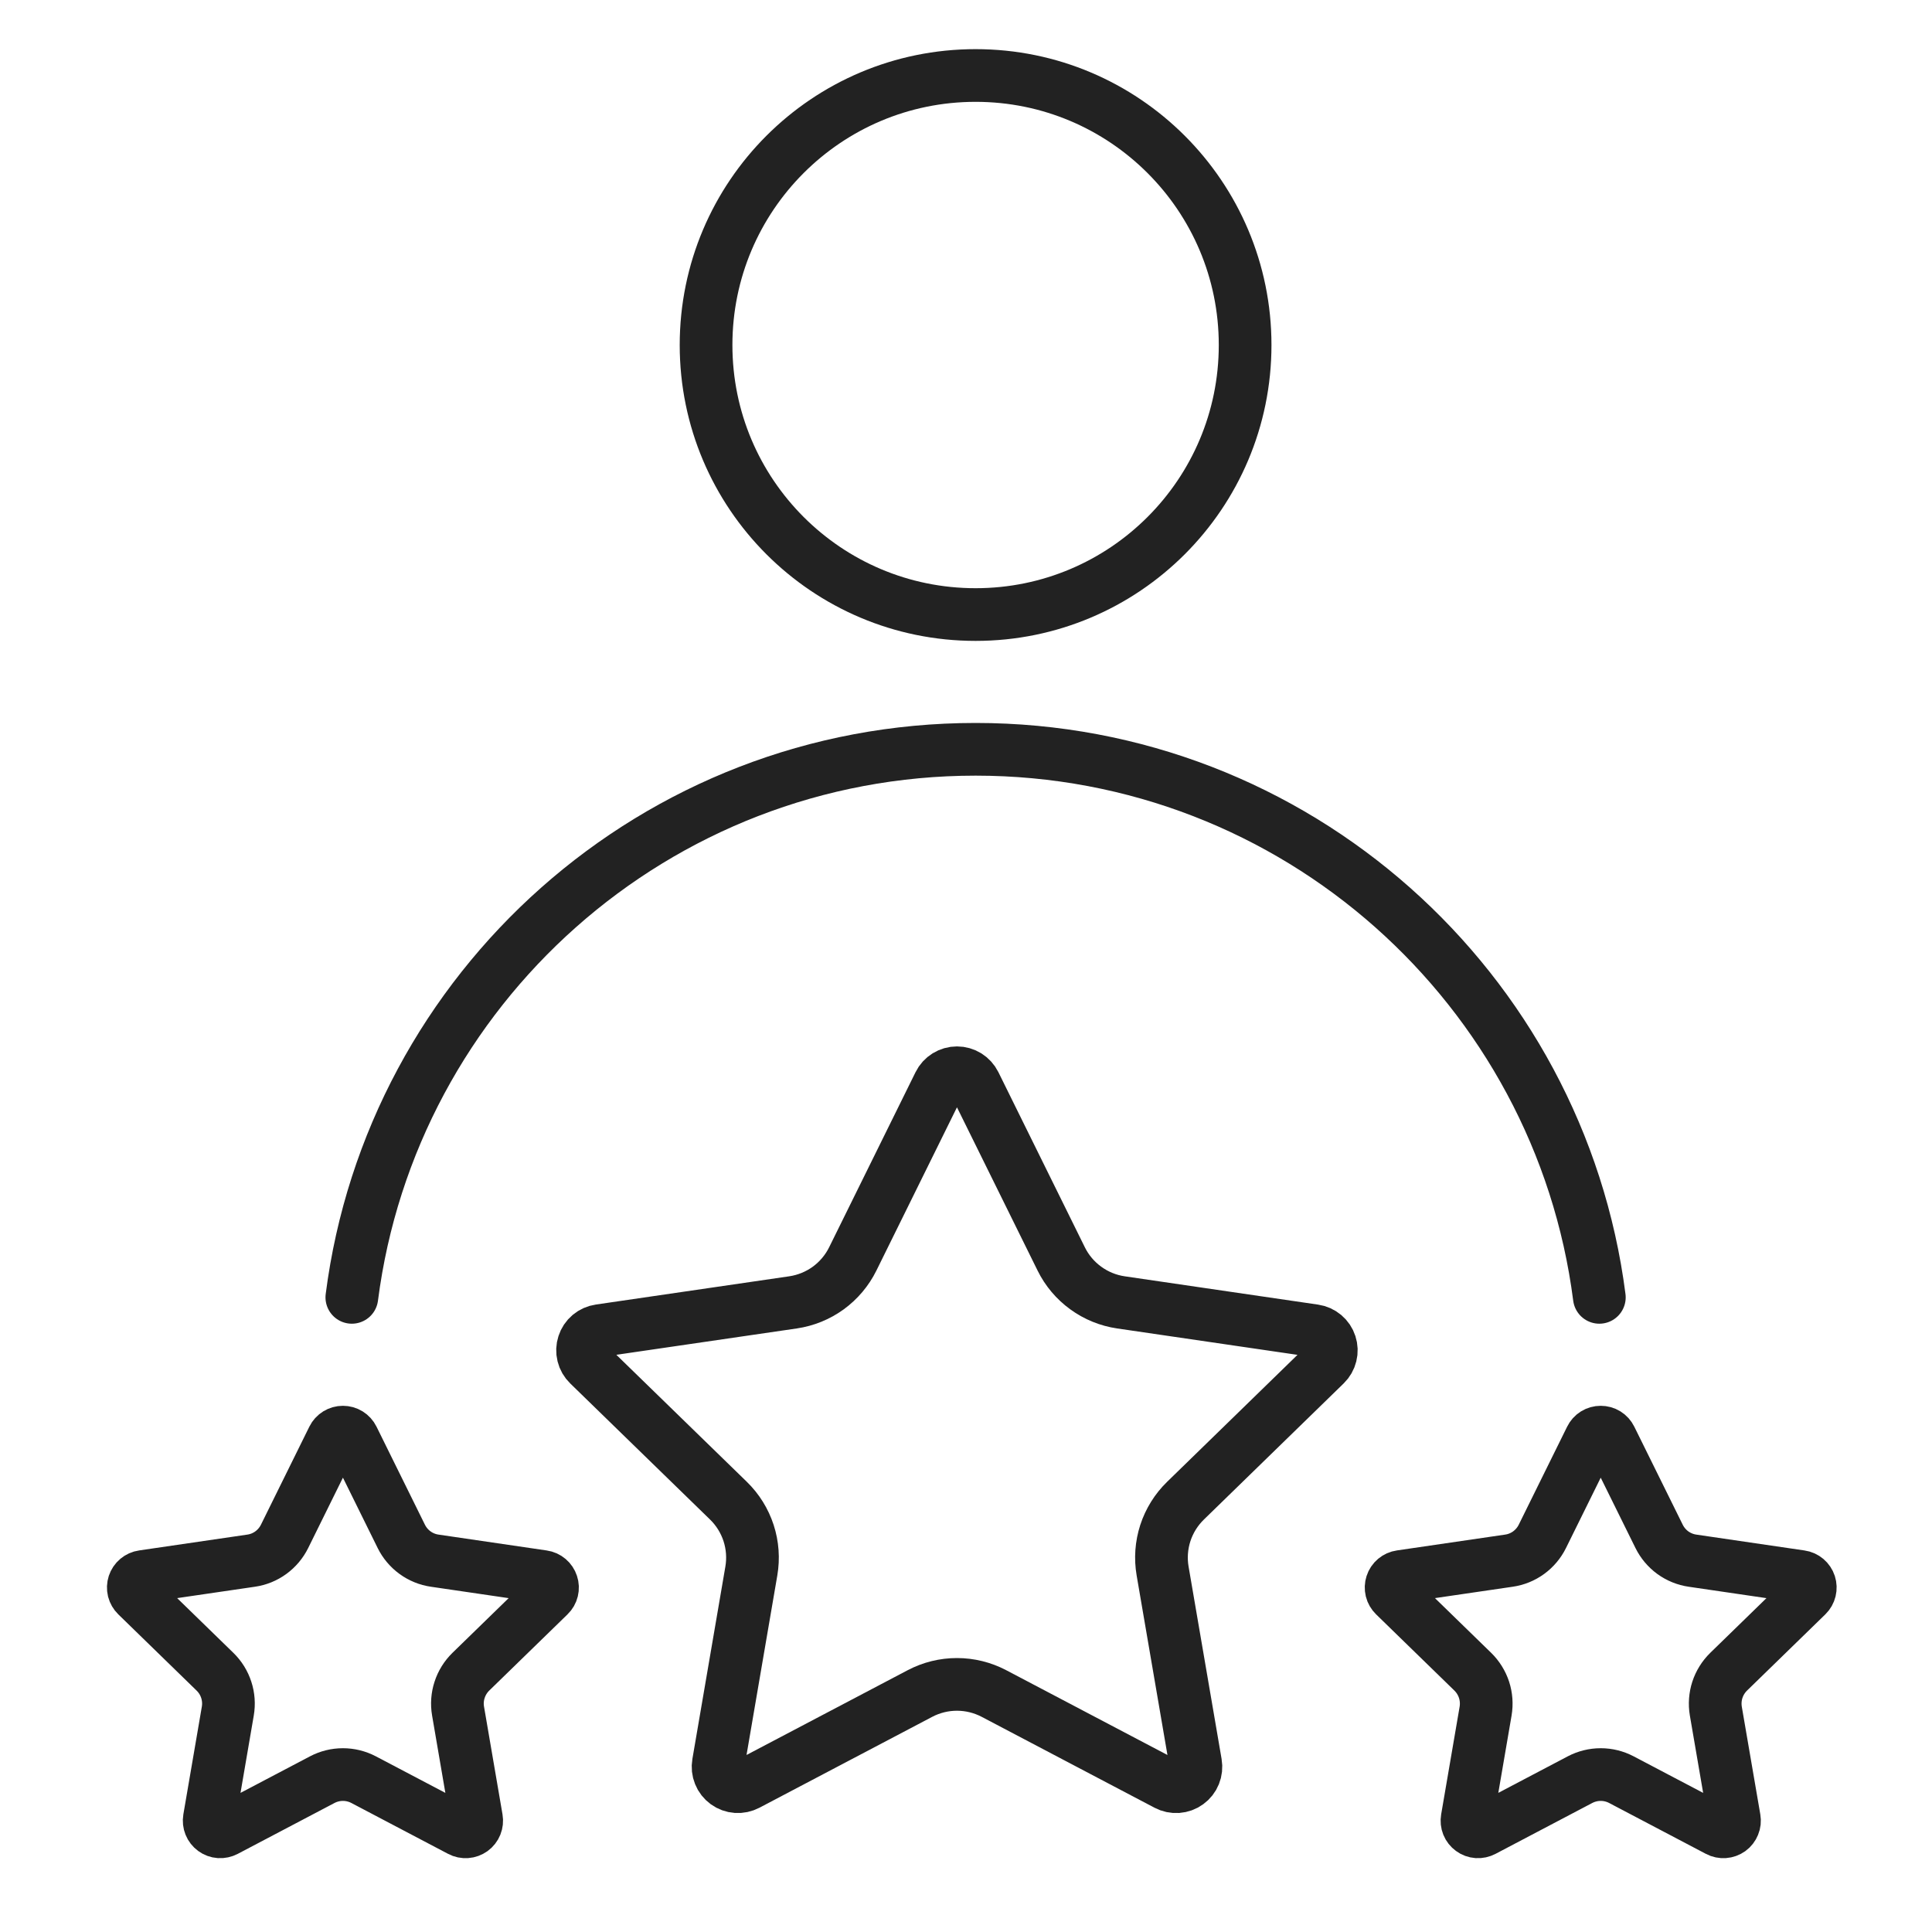
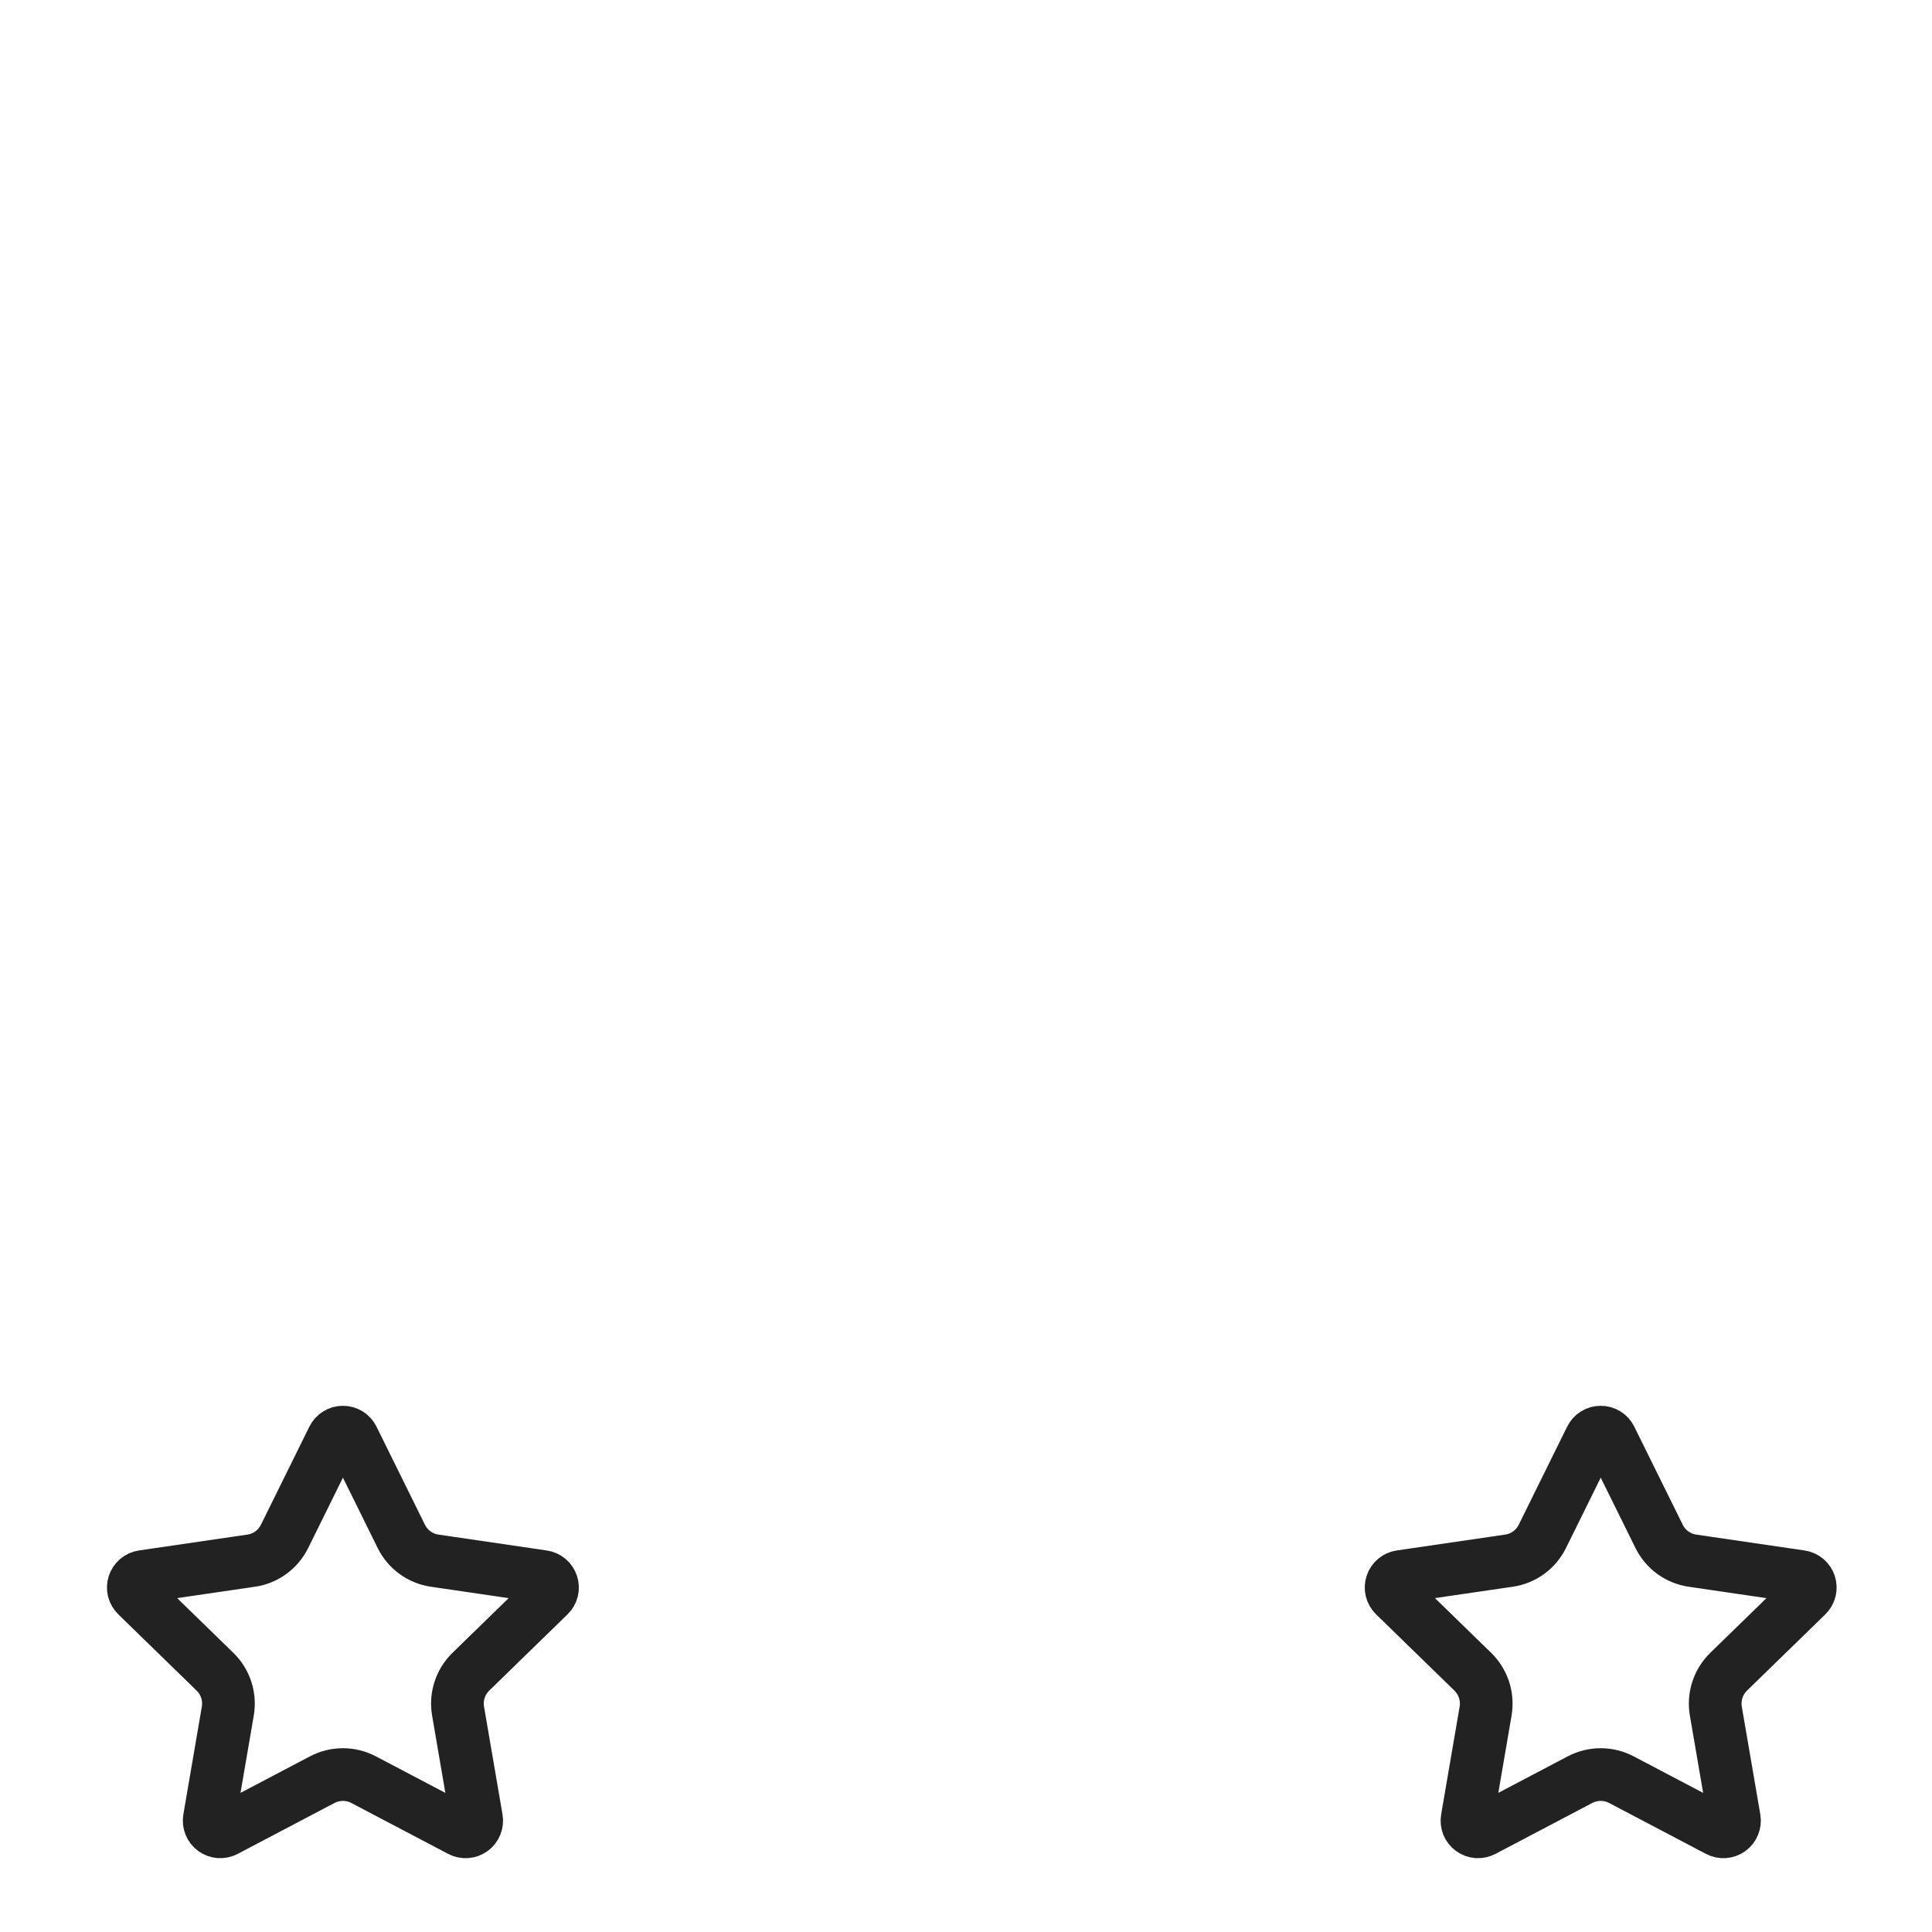
<svg xmlns="http://www.w3.org/2000/svg" width="55" height="55" viewBox="0 0 55 55" fill="none">
-   <path d="M10.016 36.933C11.145 28.133 18.665 21.331 27.773 21.331C36.881 21.331 44.4 28.133 45.53 36.933" stroke="#222222" stroke-width="1.5" stroke-linecap="round" />
-   <circle cx="27.773" cy="9.822" r="7.673" stroke="#222222" stroke-width="1.5" />
-   <path d="M26.737 30.853C26.783 30.759 26.855 30.68 26.945 30.624C27.034 30.569 27.138 30.539 27.243 30.539C27.348 30.539 27.451 30.569 27.541 30.624C27.63 30.68 27.702 30.759 27.749 30.853L30.211 35.84C30.373 36.168 30.612 36.452 30.909 36.667C31.205 36.883 31.548 37.023 31.911 37.076L37.416 37.882C37.52 37.897 37.618 37.941 37.699 38.009C37.78 38.077 37.84 38.166 37.872 38.266C37.905 38.366 37.909 38.474 37.883 38.576C37.858 38.678 37.805 38.771 37.729 38.845L33.748 42.722C33.485 42.978 33.289 43.294 33.175 43.642C33.062 43.991 33.035 44.362 33.097 44.723L34.037 50.201C34.055 50.305 34.044 50.413 34.004 50.511C33.965 50.609 33.898 50.694 33.812 50.756C33.727 50.819 33.625 50.855 33.52 50.863C33.414 50.87 33.309 50.848 33.215 50.798L28.294 48.21C27.969 48.04 27.609 47.951 27.242 47.951C26.876 47.951 26.515 48.04 26.191 48.21L21.271 50.798C21.177 50.847 21.072 50.87 20.966 50.862C20.861 50.855 20.76 50.818 20.674 50.755C20.589 50.693 20.522 50.608 20.483 50.51C20.443 50.412 20.432 50.305 20.45 50.201L21.389 44.724C21.451 44.363 21.424 43.992 21.311 43.643C21.197 43.294 21.001 42.978 20.738 42.722L16.756 38.846C16.68 38.773 16.626 38.679 16.601 38.577C16.575 38.474 16.579 38.366 16.612 38.266C16.644 38.165 16.704 38.075 16.785 38.007C16.866 37.939 16.965 37.895 17.07 37.88L22.574 37.076C22.937 37.023 23.281 36.883 23.578 36.668C23.874 36.452 24.114 36.168 24.276 35.84L26.737 30.853Z" stroke="#222222" stroke-width="1.5" stroke-linecap="round" stroke-linejoin="round" />
  <path d="M9.479 40.946C9.505 40.893 9.546 40.848 9.596 40.817C9.646 40.786 9.703 40.77 9.762 40.77C9.821 40.77 9.879 40.786 9.929 40.817C9.979 40.848 10.02 40.893 10.046 40.946L11.424 43.737C11.515 43.921 11.649 44.08 11.815 44.201C11.98 44.321 12.173 44.4 12.376 44.429L15.458 44.881C15.516 44.889 15.571 44.914 15.616 44.952C15.661 44.99 15.695 45.04 15.713 45.096C15.732 45.152 15.734 45.212 15.72 45.269C15.706 45.327 15.676 45.379 15.633 45.42L13.404 47.59C13.257 47.734 13.147 47.911 13.084 48.106C13.02 48.301 13.005 48.509 13.04 48.711L13.566 51.778C13.576 51.836 13.57 51.896 13.548 51.951C13.526 52.006 13.488 52.054 13.44 52.089C13.392 52.123 13.336 52.144 13.277 52.148C13.217 52.152 13.158 52.14 13.106 52.112L10.351 50.663C10.169 50.568 9.967 50.518 9.762 50.518C9.557 50.518 9.355 50.568 9.174 50.663L6.419 52.112C6.367 52.139 6.307 52.152 6.248 52.148C6.189 52.144 6.133 52.123 6.085 52.088C6.037 52.053 6 52.006 5.978 51.951C5.956 51.896 5.949 51.836 5.959 51.778L6.485 48.712C6.52 48.509 6.505 48.301 6.441 48.106C6.378 47.911 6.268 47.734 6.12 47.59L3.891 45.42C3.849 45.379 3.819 45.327 3.804 45.27C3.79 45.212 3.792 45.152 3.81 45.096C3.829 45.039 3.862 44.989 3.908 44.951C3.953 44.913 4.008 44.888 4.067 44.88L7.149 44.429C7.352 44.4 7.544 44.322 7.71 44.201C7.876 44.08 8.01 43.921 8.101 43.737L9.479 40.946Z" stroke="#222222" stroke-width="1.5" stroke-linecap="round" stroke-linejoin="round" />
  <path d="M45.286 40.946C45.312 40.893 45.352 40.848 45.402 40.817C45.452 40.786 45.51 40.77 45.569 40.77C45.628 40.77 45.686 40.786 45.736 40.817C45.786 40.848 45.826 40.893 45.852 40.946L47.231 43.737C47.322 43.921 47.456 44.08 47.621 44.201C47.787 44.321 47.98 44.4 48.182 44.429L51.265 44.881C51.323 44.889 51.378 44.914 51.423 44.952C51.468 44.99 51.502 45.04 51.52 45.096C51.538 45.152 51.54 45.212 51.526 45.269C51.512 45.327 51.482 45.379 51.44 45.42L49.211 47.59C49.064 47.734 48.954 47.911 48.89 48.106C48.827 48.301 48.812 48.509 48.846 48.711L49.373 51.778C49.383 51.836 49.377 51.896 49.354 51.951C49.332 52.006 49.295 52.054 49.247 52.089C49.199 52.123 49.142 52.144 49.083 52.148C49.024 52.152 48.965 52.14 48.913 52.112L46.157 50.663C45.976 50.568 45.774 50.518 45.569 50.518C45.364 50.518 45.162 50.568 44.98 50.663L42.225 52.112C42.173 52.139 42.114 52.152 42.055 52.148C41.996 52.144 41.939 52.123 41.892 52.088C41.844 52.053 41.806 52.006 41.784 51.951C41.762 51.896 41.756 51.836 41.766 51.778L42.292 48.712C42.326 48.509 42.311 48.301 42.248 48.106C42.184 47.911 42.074 47.734 41.927 47.59L39.698 45.42C39.656 45.379 39.625 45.327 39.611 45.27C39.597 45.212 39.599 45.152 39.617 45.096C39.635 45.039 39.669 44.989 39.714 44.951C39.76 44.913 39.815 44.888 39.873 44.88L42.955 44.429C43.158 44.4 43.351 44.322 43.517 44.201C43.683 44.08 43.817 43.921 43.908 43.737L45.286 40.946Z" stroke="#222222" stroke-width="1.5" stroke-linecap="round" stroke-linejoin="round" />
</svg>